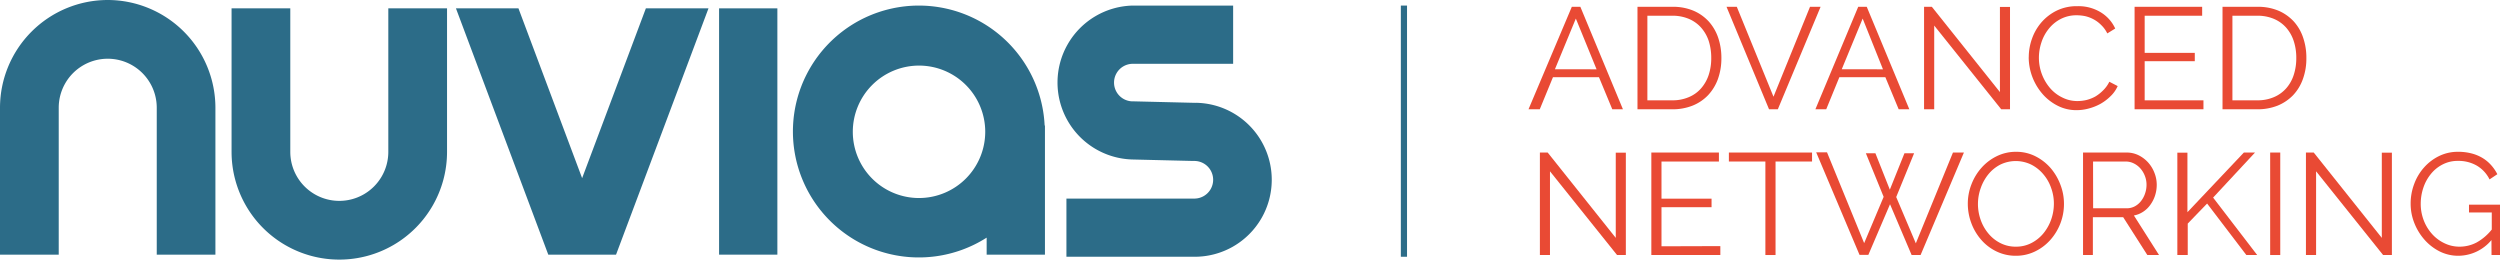
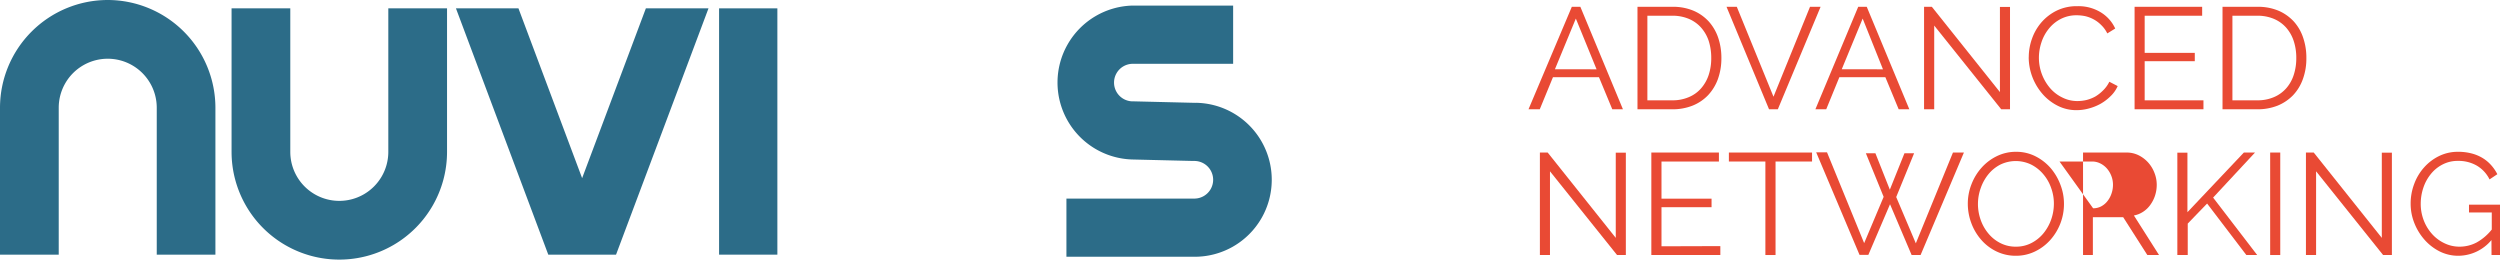
<svg xmlns="http://www.w3.org/2000/svg" id="Layer_1" data-name="Layer 1" viewBox="0 0 403.99 41.94">
  <defs>
    <style>.cls-1{fill:#2c6c88;}.cls-2{fill:#e94a34;}</style>
  </defs>
  <title>Nuvias-Practice-AdvNetworking-Horz</title>
-   <path class="cls-1" d="M168.86,21.21v-.92h-.05a20.35,20.35,0,1,0-9.37,18.11v2.75h9.42V21.21ZM148.51,32a10.7,10.7,0,1,1,10.7-10.7A10.71,10.71,0,0,1,148.51,32Z" />
  <polygon class="cls-1" points="94.07 28.79 83.78 1.35 73.68 1.35 88.6 41.15 99.55 41.15 114.49 1.35 104.37 1.35 94.07 28.79" />
  <rect class="cls-1" x="116.2" y="1.35" width="9.42" height="39.8" />
  <path class="cls-1" d="M17.41,0A17.43,17.43,0,0,0,0,17.41V41.15H9.49V17.41a7.92,7.92,0,1,1,15.84,0V41.15h9.48V17.41A17.43,17.43,0,0,0,17.41,0Z" />
  <path class="cls-1" d="M62.75,24.54a7.92,7.92,0,0,1-15.84,0V1.35H37.42V24.54a17.41,17.41,0,0,0,34.82,0V1.35H62.75Z" />
  <path class="cls-1" d="M193.18,16.62l-9.86-.24h-.26a3,3,0,1,1,0-6.07h16.21V.9H183.06a12.44,12.44,0,0,0-.15,24.87l9.86.24H193a3,3,0,0,1,0,6.08H172.33v9.4H193a12.44,12.44,0,0,0,.14-24.88Z" />
  <path class="cls-2" d="M254,1.1h1.38l6.88,16.56h-1.72l-2.15-5.18h-7.44l-2.13,5.18H247Zm4,10.1L254.65,3l-3.38,8.19Z" />
  <path class="cls-2" d="M264.61,17.66V1.1h5.63a8.44,8.44,0,0,1,3.46.65,7.14,7.14,0,0,1,2.47,1.77,7.59,7.59,0,0,1,1.5,2.63,10.18,10.18,0,0,1,.5,3.21,9.91,9.91,0,0,1-.56,3.41,7.63,7.63,0,0,1-1.6,2.62,7.15,7.15,0,0,1-2.5,1.68,8.7,8.7,0,0,1-3.27.59Zm11.92-8.3a8.91,8.91,0,0,0-.41-2.75,6.23,6.23,0,0,0-1.23-2.15,5.54,5.54,0,0,0-2-1.42,6.81,6.81,0,0,0-2.68-.5h-4V16.21h4a6.58,6.58,0,0,0,2.71-.52,5.35,5.35,0,0,0,2-1.45,6.29,6.29,0,0,0,1.21-2.17A8.7,8.7,0,0,0,276.53,9.36Z" />
  <path class="cls-2" d="M280.66,1.1l5.93,14.53,5.9-14.53h1.71l-6.91,16.56h-1.42L279,1.1Z" />
  <path class="cls-2" d="M300.28,1.1h1.38l6.88,16.56h-1.72l-2.15-5.18h-7.44l-2.12,5.18h-1.75Zm4,10.1L301,3l-3.38,8.19Z" />
  <path class="cls-2" d="M312.56,4.13V17.66h-1.64V1.1h1.26l11,13.78V1.12h1.63V17.66h-1.42Z" />
  <path class="cls-2" d="M327.84,9.26a8.85,8.85,0,0,1,.52-3,8.24,8.24,0,0,1,1.53-2.65,7.85,7.85,0,0,1,2.48-1.9A7.35,7.35,0,0,1,335.7,1a6.89,6.89,0,0,1,3.79,1,6,6,0,0,1,2.32,2.61l-1.28.79a4.82,4.82,0,0,0-1-1.37,5.17,5.17,0,0,0-1.22-.91A5.42,5.42,0,0,0,337,2.62a6.62,6.62,0,0,0-1.38-.15,5.47,5.47,0,0,0-2.64.61,5.93,5.93,0,0,0-1.92,1.59,6.77,6.77,0,0,0-1.18,2.2,7.91,7.91,0,0,0-.4,2.49,7.54,7.54,0,0,0,1.79,4.86,6.12,6.12,0,0,0,2,1.54,5.36,5.36,0,0,0,2.46.57,6.49,6.49,0,0,0,1.43-.17,6,6,0,0,0,1.43-.56,6.43,6.43,0,0,0,1.27-1,5,5,0,0,0,1-1.39l1.35.7A5.13,5.13,0,0,1,341,15.6a7.58,7.58,0,0,1-1.61,1.2,8.27,8.27,0,0,1-1.88.74,7.37,7.37,0,0,1-1.95.26,6.6,6.6,0,0,1-3.12-.75A8,8,0,0,1,330,15.11a9.11,9.11,0,0,1-2.17-5.85Z" />
  <path class="cls-2" d="M356.07,16.21v1.45H344.94V1.1h10.92V2.54h-9.29v6h8.1V9.89h-8.1v6.32Z" />
  <path class="cls-2" d="M359.15,17.66V1.1h5.62a8.49,8.49,0,0,1,3.47.65,7.23,7.23,0,0,1,2.47,1.77,7.41,7.41,0,0,1,1.49,2.63,9.9,9.9,0,0,1,.5,3.21,9.68,9.68,0,0,1-.56,3.41,7.46,7.46,0,0,1-1.59,2.62,7.34,7.34,0,0,1-2.5,1.68,8.75,8.75,0,0,1-3.28.59Zm11.92-8.3a8.62,8.62,0,0,0-.42-2.75,6.21,6.21,0,0,0-1.22-2.15,5.57,5.57,0,0,0-2-1.42,6.78,6.78,0,0,0-2.68-.5h-4V16.21h4a6.63,6.63,0,0,0,2.72-.52,5.52,5.52,0,0,0,2-1.45,6.11,6.11,0,0,0,1.2-2.17A8.7,8.7,0,0,0,371.07,9.36Z" />
  <path class="cls-2" d="M250.47,27.68V41.21h-1.63V24.65h1.26l11,13.79V24.67h1.63V41.21h-1.42Z" />
  <path class="cls-2" d="M278,39.77v1.44H266.85V24.65h10.92V26.1h-9.28v6h8.09v1.38h-8.09v6.32Z" />
  <path class="cls-2" d="M292.82,26.1h-5.9V41.21h-1.64V26.1h-5.9V24.65h13.44Z" />
  <path class="cls-2" d="M301.52,24.77h1.54l2.33,5.88,2.36-5.88h1.56l-2.89,7.07,3.17,7.48,6-14.67h1.77l-7,16.56h-1.45L305.42,33l-3.5,8.18h-1.43l-7-16.56h1.75l6,14.67,3.15-7.48Z" />
  <path class="cls-2" d="M325.76,41.33a7.08,7.08,0,0,1-3.16-.71,7.64,7.64,0,0,1-2.46-1.89,8.6,8.6,0,0,1-1.59-2.7,8.94,8.94,0,0,1-.56-3.1,8.54,8.54,0,0,1,.6-3.17,8.7,8.7,0,0,1,1.64-2.68,8,8,0,0,1,2.48-1.86,7,7,0,0,1,3.08-.69,6.84,6.84,0,0,1,3.16.74,8.1,8.1,0,0,1,2.45,1.92,9,9,0,0,1,1.57,2.7,8.55,8.55,0,0,1,.56,3.07,8.72,8.72,0,0,1-2.23,5.84,7.86,7.86,0,0,1-2.46,1.84A7,7,0,0,1,325.76,41.33Zm-6.13-8.4a7.6,7.6,0,0,0,.44,2.6,7,7,0,0,0,1.26,2.22,6,6,0,0,0,1.94,1.54,5.37,5.37,0,0,0,2.49.57,5.31,5.31,0,0,0,2.55-.61,6.18,6.18,0,0,0,1.93-1.58,7.4,7.4,0,0,0,1.23-2.22,7.76,7.76,0,0,0,.43-2.52,7.38,7.38,0,0,0-.46-2.6,6.85,6.85,0,0,0-1.27-2.2,6.23,6.23,0,0,0-1.93-1.53,5.72,5.72,0,0,0-5,0,6.08,6.08,0,0,0-1.94,1.58,7.32,7.32,0,0,0-1.22,2.21A7.59,7.59,0,0,0,319.63,32.93Z" />
-   <path class="cls-2" d="M336.61,41.21V24.65h7a4.32,4.32,0,0,1,2,.45,5.21,5.21,0,0,1,1.55,1.19,5.4,5.4,0,0,1,1,1.67,5.2,5.2,0,0,1,.36,1.89,5.56,5.56,0,0,1-.27,1.74,5.35,5.35,0,0,1-.75,1.49,4.23,4.23,0,0,1-1.15,1.12,4,4,0,0,1-1.52.62l4.06,6.39H347l-3.9-6.11h-4.9v6.11Zm1.63-7.55h5.42a2.8,2.8,0,0,0,1.32-.32,3.16,3.16,0,0,0,1-.85,4,4,0,0,0,.65-1.21,4.29,4.29,0,0,0,.24-1.43,3.86,3.86,0,0,0-.27-1.43,4,4,0,0,0-.72-1.2,3.44,3.44,0,0,0-1.08-.82,2.91,2.91,0,0,0-1.29-.3h-5.28Z" />
+   <path class="cls-2" d="M336.61,41.21V24.65h7a4.32,4.32,0,0,1,2,.45,5.21,5.21,0,0,1,1.55,1.19,5.4,5.4,0,0,1,1,1.67,5.2,5.2,0,0,1,.36,1.89,5.56,5.56,0,0,1-.27,1.74,5.35,5.35,0,0,1-.75,1.49,4.23,4.23,0,0,1-1.15,1.12,4,4,0,0,1-1.52.62l4.06,6.39H347l-3.9-6.11h-4.9v6.11Zm1.63-7.55a2.8,2.8,0,0,0,1.32-.32,3.16,3.16,0,0,0,1-.85,4,4,0,0,0,.65-1.21,4.29,4.29,0,0,0,.24-1.43,3.86,3.86,0,0,0-.27-1.43,4,4,0,0,0-.72-1.2,3.44,3.44,0,0,0-1.08-.82,2.91,2.91,0,0,0-1.29-.3h-5.28Z" />
  <path class="cls-2" d="M351.85,41.21V24.67h1.63v9.62l9.12-9.64h1.8l-6.77,7.28,7.12,9.28H363l-6.34-8.32-3.13,3.24v5.08Z" />
  <path class="cls-2" d="M366.85,41.21V24.65h1.63V41.21Z" />
  <path class="cls-2" d="M374.27,27.68V41.21h-1.64V24.65h1.26l11,13.79V24.67h1.63V41.21h-1.42Z" />
  <path class="cls-2" d="M402.61,38.79a7,7,0,0,1-5.32,2.54,6.69,6.69,0,0,1-3.09-.72,8.15,8.15,0,0,1-2.45-1.92A9.06,9.06,0,0,1,390.13,36a8.43,8.43,0,0,1-.58-3.09,8.9,8.9,0,0,1,.57-3.17,8.31,8.31,0,0,1,1.6-2.68,7.81,7.81,0,0,1,2.42-1.84,6.87,6.87,0,0,1,3.06-.69,8.55,8.55,0,0,1,2.22.27,6.67,6.67,0,0,1,1.78.75,6,6,0,0,1,1.36,1.14,6.83,6.83,0,0,1,1,1.46l-1.26.84a5.29,5.29,0,0,0-2.12-2.26,5.93,5.93,0,0,0-3-.73,5.26,5.26,0,0,0-2.49.59,5.78,5.78,0,0,0-1.89,1.55,7,7,0,0,0-1.2,2.21,8.11,8.11,0,0,0-.42,2.58,7.38,7.38,0,0,0,.48,2.66A7.1,7.1,0,0,0,393,37.8a6.29,6.29,0,0,0,2,1.5,5.49,5.49,0,0,0,2.46.56,5.9,5.9,0,0,0,2.72-.66,8.2,8.2,0,0,0,2.48-2.11V34.33h-3.68V33.07H404v8.14h-1.38Z" />
-   <rect class="cls-1" x="226.37" y="0.9" width="1" height="40.59" />
</svg>